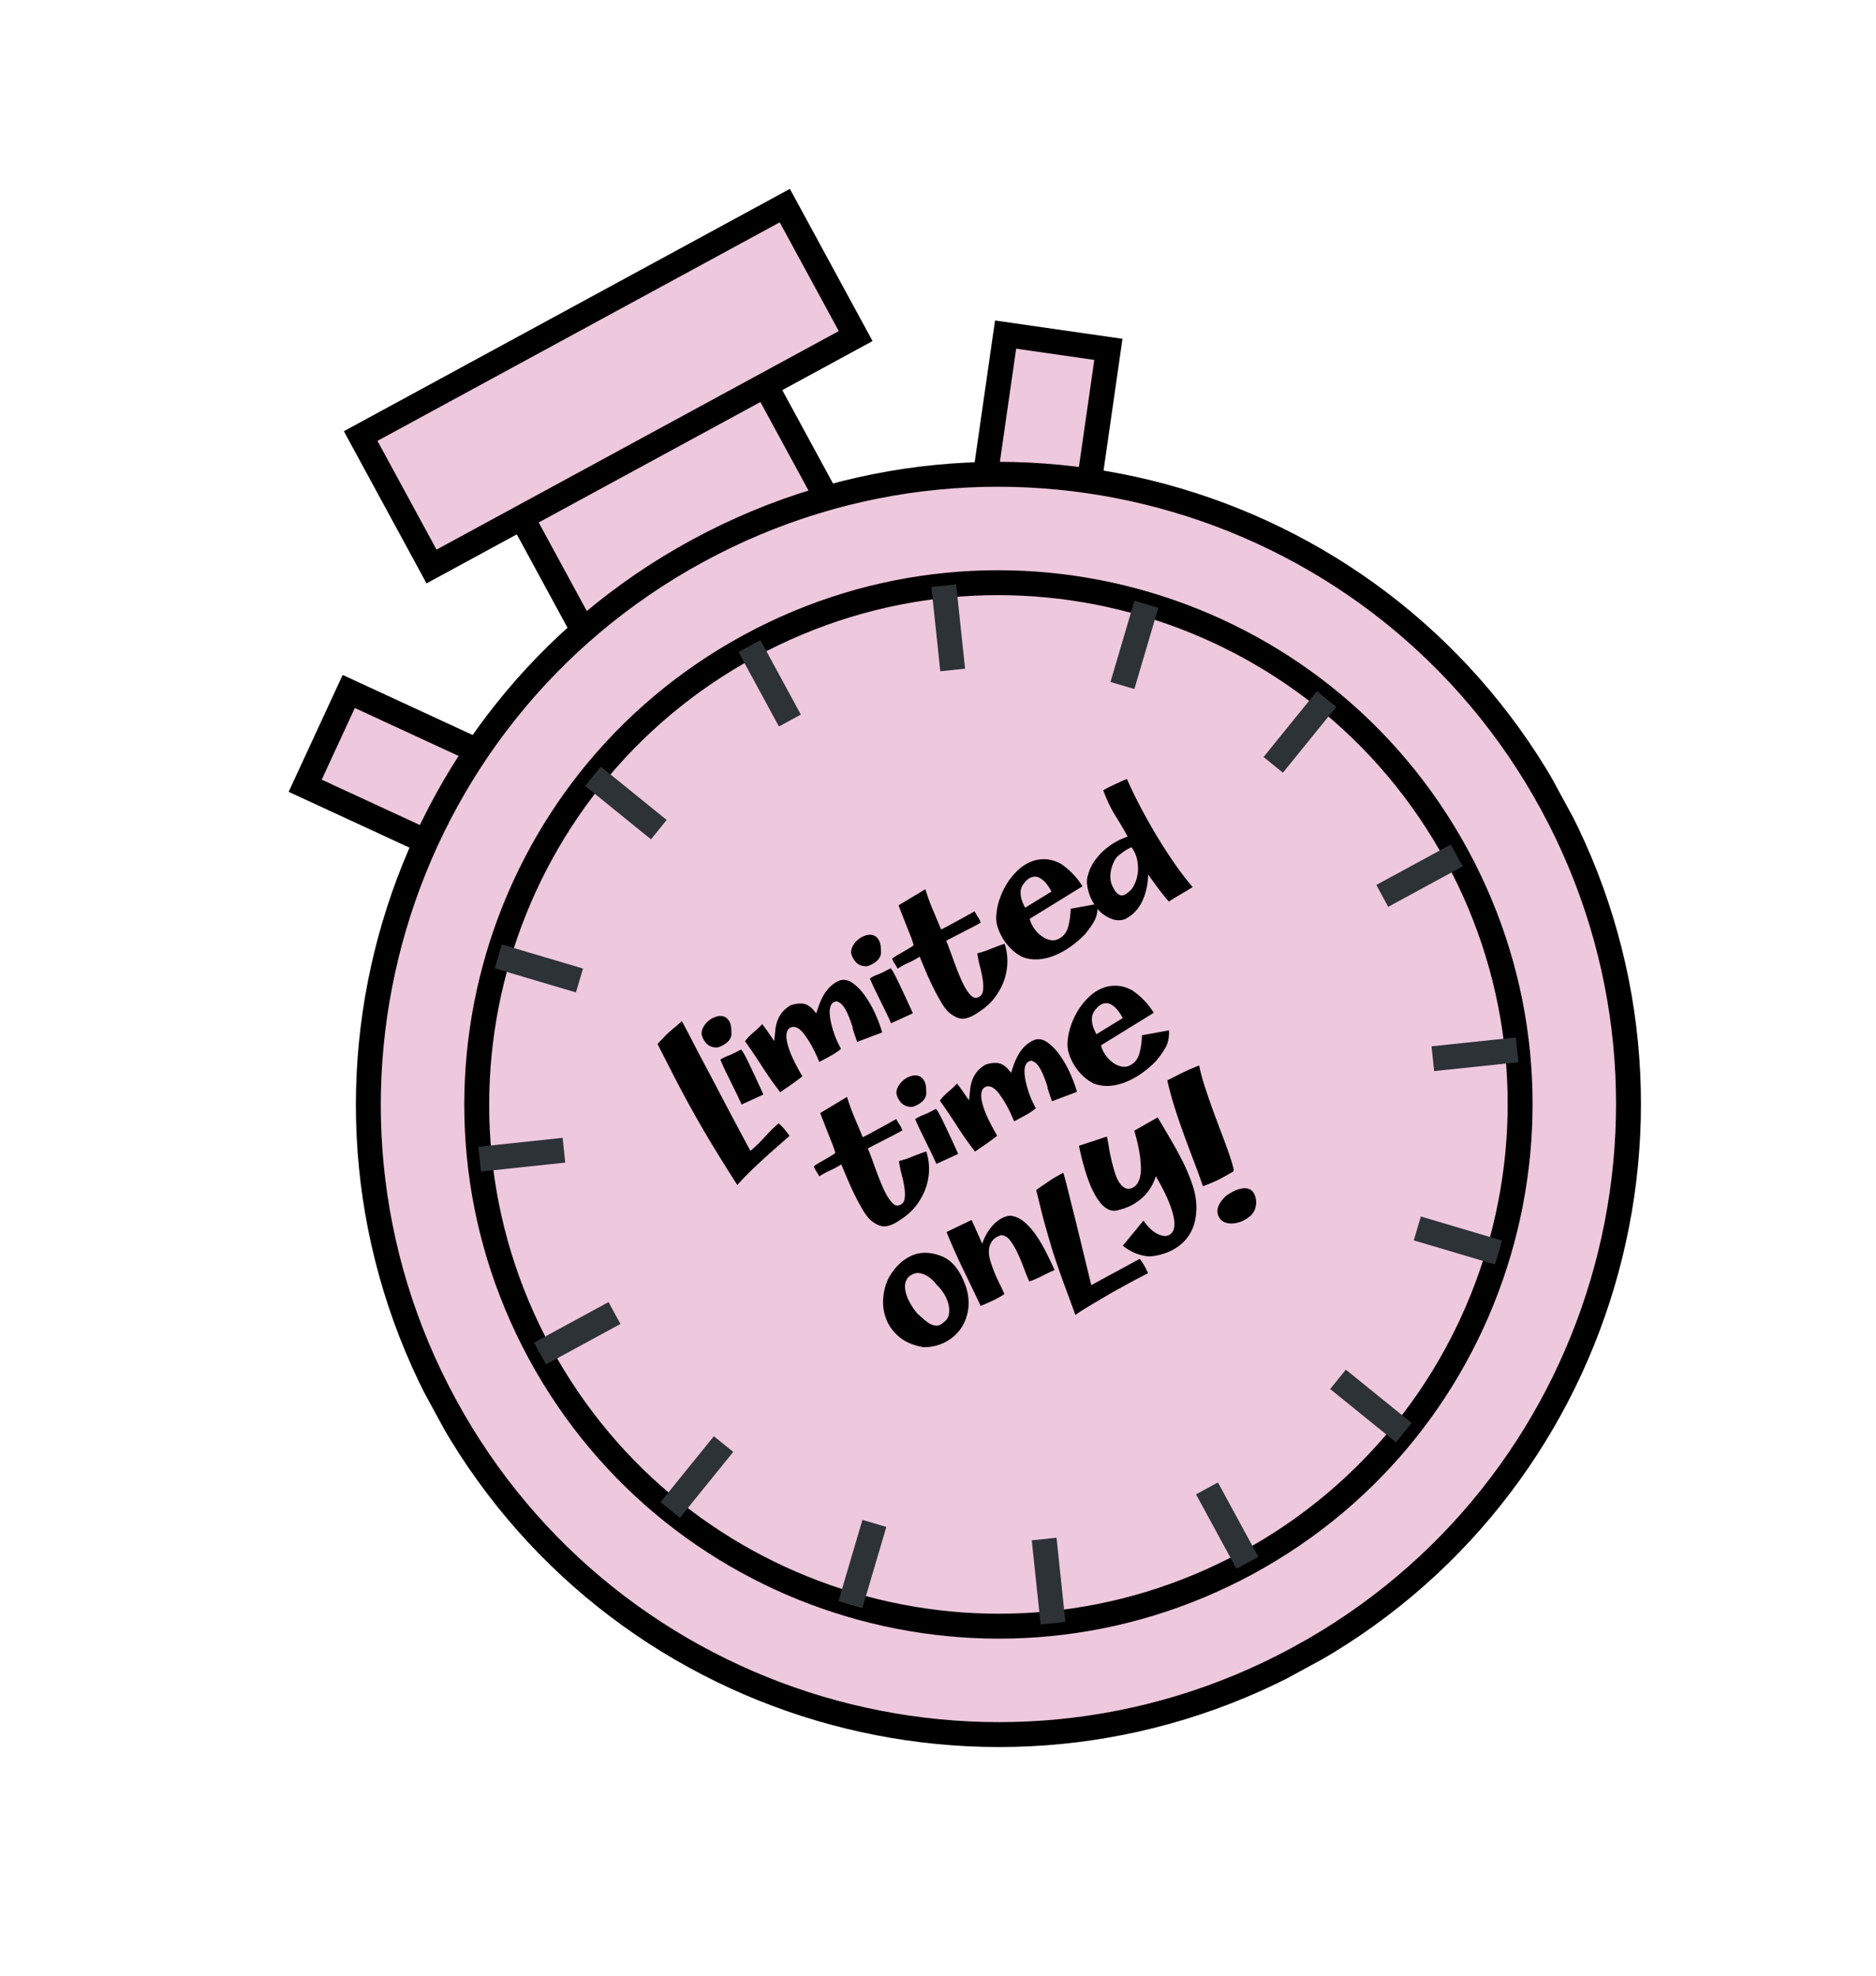
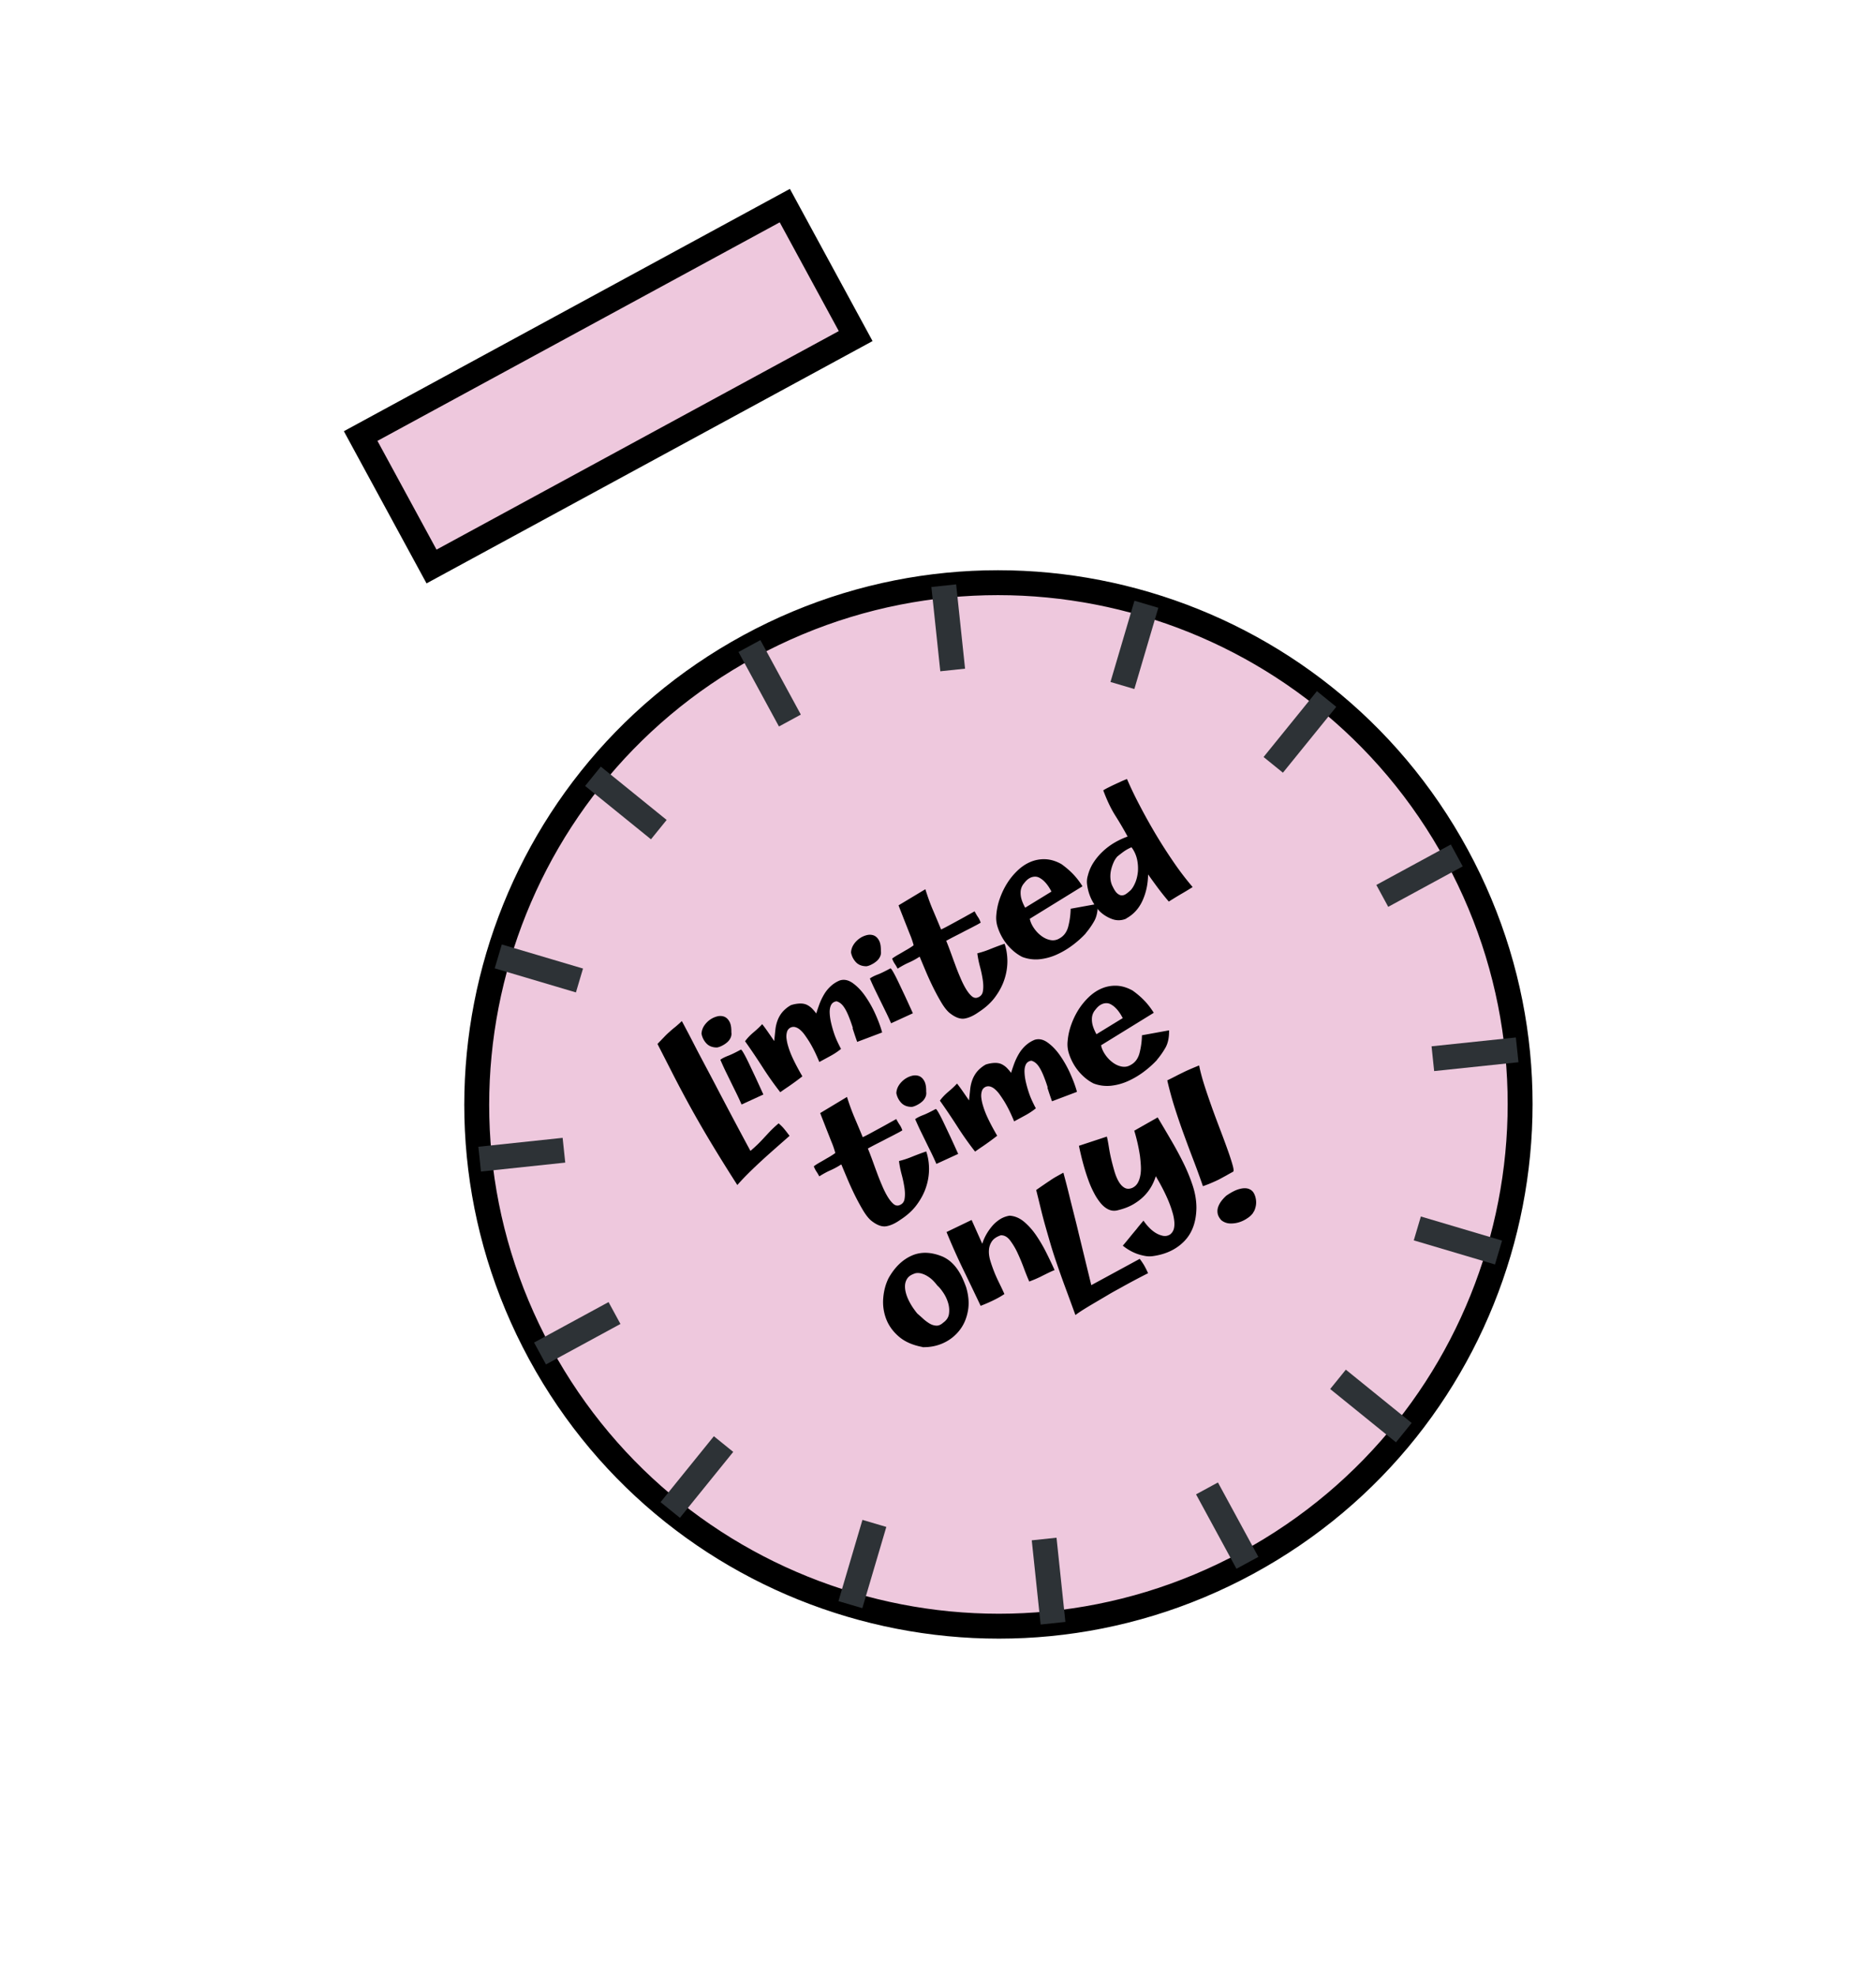
<svg xmlns="http://www.w3.org/2000/svg" id="limited-time-icon" viewBox="0 0 226 238" fill="none">
  <g clip-path="url(#limited-time-icon-a)">
-     <path d="m56.026 103.548 5.247-11.358-19.26-8.898-5.248 11.357 19.261 8.899ZM91.508 45.102 62.16 61.045l10.12 18.627 29.347-15.943-10.12-18.627ZM133.526 42.083l-12.383-1.78-3.018 21.002 12.384 1.78 3.017-21.002Z" fill="#EEC8DD" stroke="#000" stroke-width="3" />
-     <path d="M156.506 199.724c36.83-20.007 50.467-66.084 30.46-102.913-20.008-36.83-66.084-50.468-102.914-30.46-36.83 20.008-50.467 66.084-30.46 102.914 20.008 36.83 66.084 50.467 102.914 30.459Z" fill="#EEC8DD" stroke="#000" stroke-width="3" />
    <path d="M150.276 188.253c30.494-16.566 41.786-54.717 25.219-85.211-16.566-30.495-54.716-41.786-85.21-25.22-30.495 16.566-41.786 54.716-25.22 85.211 16.566 30.494 54.716 41.786 85.211 25.22Z" fill="#EEC8DD" stroke="#000" stroke-width="3" />
    <path d="M90.42 138.622c.45-.389.796-.709 1.031-.947.235-.238.454-.467.646-.682.197-.207.41-.444.65-.696a14.02 14.02 0 0 1 1.056-.982c.278.246.511.473.693.706.186.219.39.495.622.799-.813.719-1.623 1.424-2.412 2.128a68.075 68.075 0 0 0-2.08 1.925c-.71.685-1.31 1.309-1.8 1.873-1.22-1.9-2.285-3.619-3.206-5.151a134.228 134.228 0 0 1-2.483-4.306 156.507 156.507 0 0 1-2.037-3.831c-.614-1.213-1.251-2.446-1.894-3.71.332-.346.609-.629.827-.858.218-.229.428-.431.639-.612.198-.185.417-.37.65-.552.228-.19.507-.43.818-.732.079.145.264.487.543 1.02.287.529.622 1.186 1.013 1.946.395.768.84 1.609 1.328 2.526.487.917.983 1.852 1.471 2.79a665.503 665.503 0 0 0 3.907 7.355l.017-.009Z" fill="#000" />
    <path d="M84.51 124.512c.024-.343.126-.664.32-.957a2.76 2.76 0 0 1 .71-.728c.28-.196.575-.323.876-.399a1.39 1.39 0 0 1 .84.041c.255.104.462.301.624.6.162.298.237.721.225 1.269.04.255 0 .487-.106.699a1.585 1.585 0 0 1-.425.54 2.839 2.839 0 0 1-.586.384 2.05 2.05 0 0 1-.6.216c-.54.006-.97-.158-1.277-.478a2.302 2.302 0 0 1-.6-1.187Zm2.27 3.142c.22-.164.54-.327.953-.484.411-.158.915-.409 1.512-.734.051-.028.16.112.335.414.176.303.385.708.624 1.208.243.509.514 1.09.823 1.74.3.654.614 1.334.934 2.044l-2.626 1.206a30.798 30.798 0 0 0-.707-1.527c-.22-.444-.43-.871-.626-1.273l-.597-1.221c-.201-.411-.408-.873-.63-1.382l.005.009ZM102.747 123.839a18.156 18.156 0 0 0-.542-1.506c-.193-.458-.393-.846-.621-1.142-.232-.305-.498-.492-.81-.577-.307.046-.523.196-.654.444-.125.256-.18.562-.168.931.013.368.066.771.163 1.193.096.422.215.844.355 1.265.136.412.292.78.451 1.114.159.333.289.593.396.79a8.424 8.424 0 0 1-1.249.833l-1.364.741c-.38-.921-.767-1.716-1.176-2.388a15.531 15.531 0 0 0-.54-.811 3.548 3.548 0 0 0-.579-.658 1.5 1.5 0 0 0-.606-.344.813.813 0 0 0-.996.585 1.94 1.94 0 0 0-.056.793c.036.289.099.609.206.948.098.344.227.683.365 1.017.344.796.798 1.654 1.338 2.586-.262.209-.5.382-.711.541-.212.16-.411.301-.619.447-.2.142-.407.288-.628.43-.208.146-.45.31-.704.493a38.478 38.478 0 0 1-2.14-3.024 80.855 80.855 0 0 0-2.1-3.112c.27-.379.61-.729 1.011-1.068.401-.34.755-.664 1.052-.992.277.347.51.674.715.971.206.297.452.649.73 1.061.05-.48.1-.938.142-1.347.042-.41.134-.791.27-1.152.13-.347.323-.684.57-.983a3.786 3.786 0 0 1 1.043-.844 3.944 3.944 0 0 1 1.11-.194c.308-.001.58.05.805.16.225.109.425.255.61.431.18.189.351.383.52.612.116-.395.255-.791.402-1.191a7.47 7.47 0 0 1 .548-1.126c.214-.359.472-.676.788-.969a3.626 3.626 0 0 1 1.101-.698c.52-.161 1.045-.048 1.575.337.525.378 1.03.899 1.486 1.557.457.657.873 1.382 1.225 2.173.357.8.63 1.525.809 2.201l-3.006 1.136a45.936 45.936 0 0 1-.556-1.654l.039-.01ZM102.523 114.727a1.93 1.93 0 0 1 .32-.958c.194-.293.437-.536.709-.728.28-.196.575-.323.877-.399.301-.075.588-.054.839.041.256.105.462.302.624.6.163.299.238.722.226 1.269a1.14 1.14 0 0 1-.107.699 1.582 1.582 0 0 1-.424.54 2.843 2.843 0 0 1-.587.385c-.213.116-.41.179-.6.216-.539.005-.97-.159-1.276-.478a2.313 2.313 0 0 1-.601-1.187Zm2.27 3.141c.22-.164.541-.327.952-.484.412-.157.916-.409 1.513-.733.051-.028.16.111.335.414.176.302.385.708.623 1.208.243.508.515 1.09.824 1.739.3.655.614 1.335.934 2.045l-2.626 1.205a30.626 30.626 0 0 0-.708-1.526l-.625-1.273-.598-1.222c-.2-.41-.407-.872-.629-1.382l.005.009ZM110.763 115.254c-.45.289-.877.521-1.279.695-.402.175-.854.42-1.347.732-.116-.213-.227-.417-.369-.617a2.894 2.894 0 0 1-.289-.594c.177-.14.415-.292.718-.467.307-.167.596-.346.881-.512.29-.158.528-.309.715-.433.196-.128.28-.196.271-.213-.113-.391-.23-.77-.372-1.112-.142-.343-.28-.699-.423-1.063-.147-.373-.304-.763-.466-1.183-.162-.42-.356-.9-.557-1.432l3.231-1.942c.316 1.01.642 1.893.967 2.634.316.745.628 1.481.926 2.214.214-.095.509-.244.884-.447l1.16-.631c.401-.217.785-.426 1.155-.638.367-.199.644-.361.84-.467.13.238.259.477.415.702.155.225.241.444.322.654-.187.123-.46.272-.832.462-.358.195-.759.391-1.173.605-.41.222-.82.423-1.208.623-.389.2-.704.371-.943.501.142.343.304.763.49 1.269.187.506.37 1.025.575 1.566.196.544.405 1.072.627 1.581.217.522.441.975.676 1.367.235.391.471.683.704.888.228.196.469.253.717.162.369-.134.582-.393.634-.786.065-.389.054-.835-.02-1.337a14.186 14.186 0 0 0-.336-1.595c-.15-.56-.255-1.099-.32-1.605a11.171 11.171 0 0 0 1.619-.537c.6-.238 1.149-.448 1.665-.617.212.614.326 1.292.338 2.025a6.973 6.973 0 0 1-.342 2.218c-.235.747-.61 1.459-1.117 2.153-.497.69-1.171 1.3-2.004 1.841-.598.424-1.163.686-1.69.774-.526.087-1.12-.132-1.776-.648-.331-.262-.675-.694-1.034-1.294a27.654 27.654 0 0 1-1.048-1.949 38.203 38.203 0 0 1-.912-2.023c-.278-.655-.487-1.161-.633-1.512l-.04-.012ZM130.802 112.432c-.473.511-1.009.989-1.606 1.435a9.933 9.933 0 0 1-1.907 1.125 6.723 6.723 0 0 1-2.062.557 4.593 4.593 0 0 1-2.072-.277 5.349 5.349 0 0 1-1.233-.866 6.26 6.26 0 0 1-1.041-1.246 6.48 6.48 0 0 1-.689-1.471 3.592 3.592 0 0 1-.16-1.536 7.674 7.674 0 0 1 .416-1.917c.226-.641.514-1.25.868-1.818a8.025 8.025 0 0 1 1.259-1.546c.48-.459.998-.807 1.554-1.043a4.173 4.173 0 0 1 1.787-.33c.631.022 1.289.217 1.94.581.502.356.972.753 1.4 1.195.427.441.809.941 1.149 1.485l-6.347 3.912c.064.341.215.7.462 1.074.247.374.545.698.884.956.343.266.706.445 1.104.527a1.5 1.5 0 0 0 1.131-.195c.512-.278.865-.746 1.043-1.394a9.211 9.211 0 0 0 .299-2.174l3.268-.593c.015.842-.126 1.538-.429 2.078a9.379 9.379 0 0 1-1.019 1.459l.001.022Zm-7.453-6.014a1.665 1.665 0 0 0-.39.93c-.024.322.009.646.098.952.098.344.253.69.443 1.04l3.165-1.94c-.288-.573-.621-1.022-.983-1.344a2.491 2.491 0 0 0-.494-.339 1.085 1.085 0 0 0-.56-.116 1.374 1.374 0 0 0-.631.2c-.214.116-.428.332-.648.617Z" fill="#000" />
    <path d="M135.688 110.65a2.245 2.245 0 0 1-1.7.062 4.307 4.307 0 0 1-1.473-.901 5.872 5.872 0 0 1-.768-1.008 5.428 5.428 0 0 1-.534-1.145 5.885 5.885 0 0 1-.257-1.164 2.49 2.49 0 0 1 .096-1.024 5.16 5.16 0 0 1 .693-1.592 7.193 7.193 0 0 1 1.114-1.323 7.847 7.847 0 0 1 1.398-1.047 9.579 9.579 0 0 1 1.586-.74 43.802 43.802 0 0 0-1.475-2.512c-.551-.872-1.029-1.894-1.459-3.052.153-.105.349-.211.601-.337.252-.126.504-.252.778-.378.273-.127.538-.249.803-.37.257-.118.484-.208.677-.28.378.877.86 1.908 1.464 3.06a71.265 71.265 0 0 0 1.966 3.538 64.145 64.145 0 0 0 2.233 3.481 35.035 35.035 0 0 0 2.246 2.934c-.494.312-.974.606-1.439.869-.46.272-.932.562-1.434.879a33.918 33.918 0 0 1-1.306-1.632 83.667 83.667 0 0 1-1.189-1.641c-.014 1.134-.23 2.18-.666 3.146-.437.966-1.094 1.687-1.981 2.169l.026.008Zm-1.088-7.473a2.717 2.717 0 0 0-.441.693 5.191 5.191 0 0 0-.311.931 3.453 3.453 0 0 0-.074 1.024c.025.35.114.678.281.985.173.358.343.631.513.781.17.151.343.245.517.261.174.015.36-.03.546-.154.187-.123.377-.282.584-.471.222-.242.411-.566.571-.962.16-.396.254-.834.299-1.3.031-.47.002-.951-.106-1.456a3.778 3.778 0 0 0-.666-1.449 4.957 4.957 0 0 0-.951.527c-.246.178-.508.386-.779.6l.017-.01ZM101.325 140.274a9.087 9.087 0 0 1-1.279.695c-.403.175-.855.42-1.348.733a5.941 5.941 0 0 0-.368-.618 2.923 2.923 0 0 1-.29-.594c.178-.14.416-.292.718-.467.307-.167.597-.346.882-.512.29-.158.528-.309.715-.433.195-.128.28-.196.271-.213-.114-.391-.231-.77-.373-1.112-.142-.343-.28-.699-.422-1.063-.148-.373-.304-.763-.466-1.183-.162-.42-.357-.9-.557-1.431l3.23-1.943a26.09 26.09 0 0 0 .967 2.634c.317.745.628 1.481.927 2.214.214-.095.508-.244.884-.447l1.159-.631a57.42 57.42 0 0 0 1.156-.638c.367-.199.643-.361.839-.467.13.238.26.477.415.702.156.225.241.444.322.654-.187.123-.46.272-.831.462-.358.195-.76.391-1.174.605-.409.222-.819.423-1.208.623-.388.2-.704.371-.943.501.142.343.304.763.491 1.269.187.506.369 1.025.574 1.566.197.544.406 1.072.627 1.581.218.522.442.975.677 1.367.234.391.47.683.703.888.228.196.469.253.718.162.369-.134.582-.393.633-.786.065-.388.054-.835-.019-1.337a14.2 14.2 0 0 0-.337-1.595 12.422 12.422 0 0 1-.319-1.605 11.171 11.171 0 0 0 1.619-.537c.6-.238 1.149-.448 1.664-.617.212.614.326 1.292.338 2.025a6.971 6.971 0 0 1-.341 2.218c-.235.747-.611 1.459-1.117 2.153-.498.691-1.172 1.3-2.005 1.841-.598.424-1.162.686-1.689.774-.527.087-1.121-.132-1.777-.648-.33-.262-.675-.694-1.034-1.294a28.073 28.073 0 0 1-1.048-1.949 38.169 38.169 0 0 1-.911-2.023c-.279-.655-.487-1.161-.634-1.512l-.039-.012ZM107.981 131.666c.023-.344.125-.664.32-.957.194-.294.437-.536.709-.728.28-.196.575-.324.877-.399.301-.075.588-.055.839.041.256.104.462.301.624.6.163.298.238.721.226 1.269.039.255-.001.486-.107.698-.105.213-.247.4-.424.54a2.822 2.822 0 0 1-.586.385 2.058 2.058 0 0 1-.601.216c-.539.005-.97-.158-1.276-.478a2.306 2.306 0 0 1-.601-1.187Zm2.27 3.141c.22-.163.541-.326.952-.484.412-.157.916-.409 1.513-.733.051-.028.16.112.335.414.176.303.385.708.623 1.208.243.509.515 1.09.824 1.74.3.654.614 1.334.934 2.044l-2.626 1.206a30.275 30.275 0 0 0-.708-1.527c-.219-.444-.429-.871-.625-1.273l-.598-1.222c-.2-.41-.407-.872-.629-1.381l.005.008ZM126.217 130.994a17.897 17.897 0 0 0-.542-1.506c-.194-.458-.394-.847-.621-1.143-.232-.305-.499-.491-.81-.576-.307.045-.523.196-.654.443-.126.256-.18.562-.168.931.013.369.065.771.162 1.193.097.423.216.844.356 1.265.136.412.291.781.45 1.114.159.333.29.594.397.79-.229.19-.453.345-.649.474a8.795 8.795 0 0 1-.6.359l-1.365.741c-.378-.921-.766-1.715-1.175-2.388-.175-.28-.353-.548-.54-.811a3.576 3.576 0 0 0-.579-.658c-.192-.171-.4-.29-.606-.344a.81.81 0 0 0-.997.586c-.07.236-.091.502-.055.792.036.29.098.609.206.948.098.344.227.683.364 1.017.344.796.799 1.654 1.339 2.587-.262.208-.499.382-.711.541-.212.159-.411.3-.619.446-.199.142-.407.288-.628.43-.208.146-.45.311-.705.493a38.576 38.576 0 0 1-2.139-3.024 81.102 81.102 0 0 0-2.1-3.112c.27-.378.61-.729 1.011-1.068.401-.339.755-.664 1.052-.991.277.346.509.673.715.97.205.297.452.649.731 1.061.049-.479.098-.937.141-1.347.042-.41.133-.791.269-1.151.131-.348.324-.685.57-.984a3.776 3.776 0 0 1 1.044-.843 3.875 3.875 0 0 1 1.11-.194c.308-.002.579.049.804.159.226.11.426.255.61.431.18.189.352.383.52.612.117-.395.256-.79.403-1.191.152-.391.334-.767.548-1.126a4.3 4.3 0 0 1 .788-.969 3.613 3.613 0 0 1 1.101-.698c.52-.161 1.045-.048 1.575.338.525.377 1.029.898 1.486 1.556.457.658.872 1.382 1.225 2.173.357.801.629 1.525.809 2.201l-3.006 1.136a45.892 45.892 0 0 1-.556-1.653l.039-.01ZM139.39 127.671c-.474.511-1.009.99-1.606 1.436a9.936 9.936 0 0 1-1.908 1.124 6.717 6.717 0 0 1-2.061.557 4.593 4.593 0 0 1-2.072-.277 5.297 5.297 0 0 1-1.233-.866 6.26 6.26 0 0 1-1.041-1.246 6.472 6.472 0 0 1-.689-1.47 3.615 3.615 0 0 1-.161-1.537 7.713 7.713 0 0 1 .417-1.916 9.214 9.214 0 0 1 .868-1.819 8.056 8.056 0 0 1 1.259-1.546c.48-.459.998-.807 1.554-1.043a4.17 4.17 0 0 1 1.787-.33c.631.022 1.289.217 1.939.581.503.357.973.753 1.4 1.195.428.441.81.941 1.15 1.485l-6.347 3.912c.064.341.215.701.462 1.075.247.373.545.698.884.955.343.267.705.445 1.103.527.399.082.766.027 1.132-.194.512-.278.865-.746 1.042-1.395a9.157 9.157 0 0 0 .3-2.173l3.268-.594c.015.843-.126 1.538-.429 2.078a9.379 9.379 0 0 1-1.019 1.459l.001.022Zm-7.453-6.014a1.668 1.668 0 0 0-.39.93c-.024.322.009.647.097.952.099.344.254.691.444 1.04l3.165-1.94c-.288-.572-.621-1.021-.983-1.343a2.542 2.542 0 0 0-.494-.34 1.084 1.084 0 0 0-.56-.115c-.204.011-.414.07-.632.199-.213.116-.427.332-.647.617ZM111.172 162.264c-1.202-.22-2.172-.643-2.884-1.261-.724-.623-1.231-1.331-1.536-2.137a5.706 5.706 0 0 1-.347-2.529c.075-.88.291-1.682.653-2.398.733-1.293 1.658-2.193 2.771-2.687 1.112-.494 2.368-.459 3.774.136.389.187.735.418 1.027.691a5 5 0 0 1 .769.907c.224.332.41.673.565 1.019.159.355.301.698.426 1.05.304 1.028.38 1.98.211 2.868-.165.896-.491 1.658-.999 2.31a5.164 5.164 0 0 1-1.911 1.524c-.774.365-1.619.537-2.545.521l.026-.014Zm-.915-8.881c-.442.141-.757.334-.943.601a1.67 1.67 0 0 0-.288.874c-.015.318.035.655.143 1.016.108.361.254.69.425 1.006.172.316.342.588.515.825s.305.42.409.529c.192.172.416.359.663.59.246.23.505.421.771.586.266.165.534.251.821.272.279.025.566-.098.84-.346.407-.287.647-.639.707-1.058a3.058 3.058 0 0 0-.087-1.278 4.5 4.5 0 0 0-.559-1.232c-.252-.382-.497-.691-.748-.908a6.028 6.028 0 0 0-.506-.587 3.28 3.28 0 0 0-.647-.52 2.803 2.803 0 0 0-.75-.344 1.586 1.586 0 0 0-.779-.03l.013.004ZM127.053 152.986c-.326.132-.6.259-.818.366l-.662.327c-.221.12-.452.224-.692.332-.24.108-.539.226-.887.36-.202-.454-.42-.998-.659-1.641a24.282 24.282 0 0 0-.771-1.846 8.295 8.295 0 0 0-.902-1.498c-.322-.41-.694-.606-1.101-.584-.494.169-.851.407-1.066.723a2.09 2.09 0 0 0-.359 1.067c-.025.401.033.833.174 1.297.142.465.31.937.495 1.4.19.471.401.92.62 1.364.219.444.407.85.576 1.222a9.236 9.236 0 0 1-1.082.632c-.465.242-1.051.505-1.78.79-.72-1.508-1.412-2.966-2.098-4.371a78.216 78.216 0 0 1-2.013-4.518l3.021-1.454 1.284 2.871c.101-.342.249-.699.45-1.062.2-.363.436-.701.695-1.018a4.34 4.34 0 0 1 .935-.84c.357-.238.76-.391 1.205-.467.627.036 1.199.277 1.74.723.532.451 1.024.99 1.468 1.644.439.645.849 1.339 1.222 2.087.372.747.709 1.448.996 2.098l.009-.004ZM137.299 151.638c.228.296.406.564.549.807.134.247.301.554.457.922a90.498 90.498 0 0 0-3.468 1.851c-.469.255-.947.514-1.436.813l-1.448.853c-.477.281-.919.544-1.332.801-.412.257-.769.495-1.065.722-.522-1.428-.973-2.664-1.36-3.702a139.423 139.423 0 0 1-.98-2.781 50.447 50.447 0 0 1-.696-2.195c-.192-.658-.379-1.308-.561-1.949a55.34 55.34 0 0 1-.534-2.018c-.176-.711-.368-1.512-.595-2.417.391-.278.713-.497.955-.662.242-.165.467-.32.688-.462.208-.146.437-.293.68-.436.247-.134.567-.319.951-.527.044.163.134.49.258.964.13.482.275 1.055.437 1.718.161.663.347 1.391.547 2.188.201.796.407 1.602.595 2.416.464 1.891.969 3.98 1.525 6.263l5.816-3.16.017-.009Z" fill="#000" />
    <path d="M139.483 134.634c.497.834 1.018 1.711 1.549 2.627a42.481 42.481 0 0 1 1.505 2.772 20.91 20.91 0 0 1 1.146 2.78c.301.919.449 1.822.448 2.695-.026 1.681-.506 3.014-1.454 3.993-.948.979-2.192 1.577-3.739 1.799a2.868 2.868 0 0 1-.916.001 6.254 6.254 0 0 1-.999-.253 5.337 5.337 0 0 1-.962-.449 5.618 5.618 0 0 1-.797-.551c.272-.313.543-.648.835-1.005.283-.353.559-.68.813-.984.279-.361.567-.705.847-1.023.138.213.329.462.568.719.243.265.503.5.796.694.293.194.598.327.926.403.328.076.622.026.903-.148a1.26 1.26 0 0 0 .455-.667c.077-.285.092-.603.054-.957a5.605 5.605 0 0 0-.243-1.139c-.118-.4-.262-.807-.432-1.223-.388-.938-.905-1.95-1.55-3.035a6.251 6.251 0 0 1-.498 1.176 5.58 5.58 0 0 1-.889 1.19c-.37.378-.814.719-1.325 1.018-.511.3-1.124.534-1.826.705-.392.113-.77.087-1.119-.066-.348-.153-.661-.403-.959-.749a6.8 6.8 0 0 1-.806-1.219 11.63 11.63 0 0 1-.663-1.485c-.449-1.214-.84-2.625-1.173-4.234l3.363-1.109c.09.349.165.772.243 1.26.077.488.172.989.294 1.497.121.509.255.999.393 1.477.146.473.312.879.519 1.22.207.34.437.58.702.723.266.143.566.146.908.004.282-.131.497-.325.654-.587.147-.257.258-.56.32-.914.067-.346.084-.72.066-1.119a16.189 16.189 0 0 0-.106-1.212 21.436 21.436 0 0 0-.69-3.06l2.82-1.599.019.034ZM150.965 146.092a2.563 2.563 0 0 1-.72.667 3.584 3.584 0 0 1-1.008.482 3.3 3.3 0 0 1-1.099.133 1.76 1.76 0 0 1-1.008-.392c-.243-.265-.387-.53-.44-.81a1.553 1.553 0 0 1 .064-.797c.091-.259.226-.499.414-.744.183-.232.38-.438.574-.61.619-.425 1.158-.695 1.597-.801.435-.115.8-.114 1.085-.015.291.107.496.282.631.53.134.247.217.522.253.812.036.29.02.586-.057.87-.073.294-.174.515-.295.658l.009.017Zm-6.5-17.721c.146.738.365 1.547.652 2.441.286.893.604 1.803.935 2.739.34.931.68 1.84 1.018 2.727.339.888.631 1.69.881 2.394.25.704.435 1.288.558 1.74.124.452.129.703.026.737-.273.149-.538.292-.789.44l-.785.426c-.264.144-.568.276-.897.421-.33.146-.711.298-1.149.448a94.034 94.034 0 0 0-1.14-3.136 204.373 204.373 0 0 1-1.166-3.123 80.588 80.588 0 0 1-1.086-3.177 42.8 42.8 0 0 1-.903-3.309c.41-.2.756-.377 1.042-.522.282-.153.564-.284.824-.414.261-.131.543-.262.847-.394.304-.132.672-.288 1.126-.468l.006.03Z" fill="#000" />
    <path d="m90.284 77.822 4.874 8.972M145.405 179.289l4.87 8.964M175.495 103.042l-8.973 4.874M74.028 158.163l-8.972 4.875M138.105 72.787l-2.889 9.787M105.336 183.505l-2.89 9.788M180.527 150.876l-9.784-2.903M69.808 118.107l-9.784-2.903M71.434 93.508l7.932 6.427M161.189 166.152l7.928 6.419M159.814 84.2l-6.427 7.933M87.165 173.948l-6.423 7.94M113.694 70.55l1.075 10.153M125.786 185.385l1.07 10.144M182.771 126.461l-10.157 1.066M67.937 138.553l-10.153 1.075" stroke="#2D3236" stroke-width="3" stroke-miterlimit="10" />
    <path d="M94.534 24.747 43.437 52.505l8.549 15.735 51.096-27.757-8.548-15.736Z" fill="#EEC8DD" stroke="#000" stroke-width="3" />
  </g>
  <defs>
    <clipPath id="limited-time-icon-a">
      <path fill="#fff" d="M.33 74.267 136.251.427l88.907 163.659-135.923 73.84z" />
    </clipPath>
  </defs>
</svg>